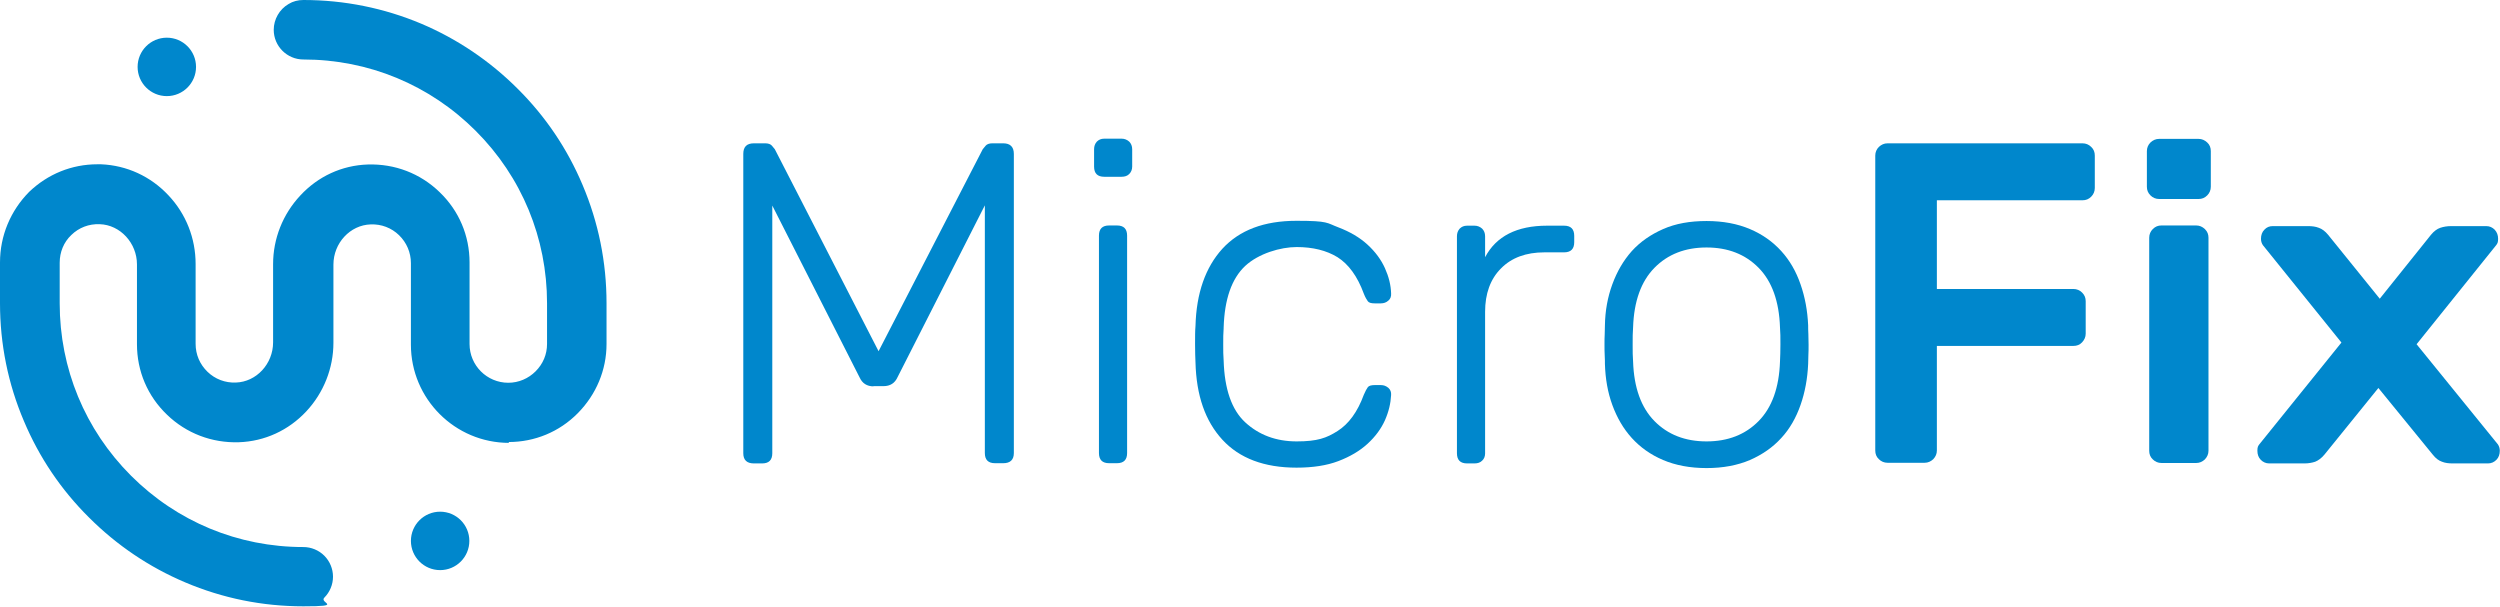
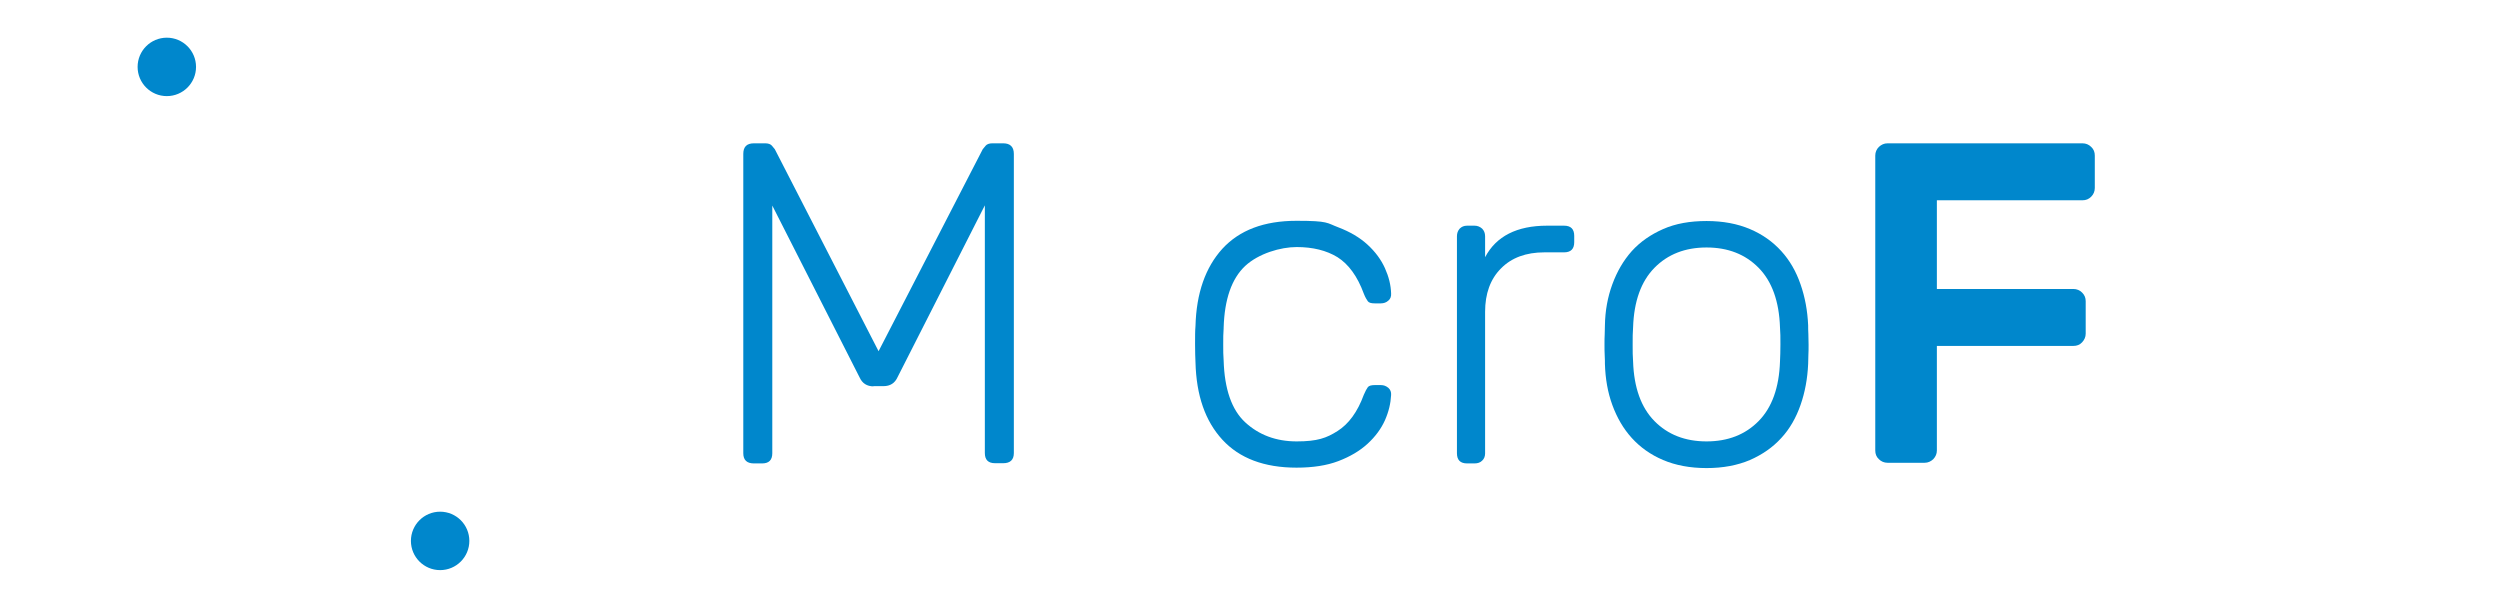
<svg xmlns="http://www.w3.org/2000/svg" version="1.1" viewBox="0 0 1180.9 286.5">
  <defs>
    <style> .cls-1 { fill: #0087cc; } </style>
  </defs>
  <g>
    <g id="Laag_1">
      <g>
        <path class="cls-1" d="M412.7,182.5c-3.2,0-5.4-1.4-6.7-4.3l-41.2-81.1v117c0,3.2-1.6,4.8-4.8,4.8h-3.9c-3.3,0-5-1.6-5-4.8V72.7c0-3.3,1.6-5,5-5h5.4c1.4,0,2.5.4,3.1,1.1s1.1,1.3,1.4,1.7l49,95.4,49.2-95.4c.3-.4.8-1,1.4-1.7.6-.7,1.7-1.1,3.1-1.1h5.2c3.3,0,5,1.7,5,5v141.3c0,3.2-1.7,4.8-5,4.8h-3.9c-3.2,0-4.8-1.6-4.8-4.8v-117l-41.2,81.1c-1.3,2.9-3.5,4.3-6.7,4.3h-4.8,0Z" />
-         <path class="cls-1" d="M534.8,78.7c0,1.4-.5,2.6-1.4,3.5-.9.9-2.1,1.3-3.6,1.3h-8.2c-3.2,0-4.8-1.6-4.8-4.8v-8.2c0-1.4.4-2.6,1.3-3.6.9-.9,2-1.4,3.5-1.4h8.2c1.4,0,2.6.5,3.6,1.4.9.9,1.4,2.1,1.4,3.6v8.2h0ZM532.4,214c0,3.2-1.6,4.8-4.8,4.8h-3.7c-3.2,0-4.8-1.6-4.8-4.8v-102.7c0-3.2,1.6-4.8,4.8-4.8h3.7c3.2,0,4.8,1.6,4.8,4.8v102.7Z" />
        <path class="cls-1" d="M578,155.1c-.2,2.2-.2,4.7-.2,7.6s0,5.4.2,7.6c.4,13.5,3.8,23.3,10.2,29.2s14.5,9,24.3,9,14.1-1.6,19.3-4.9,9.4-8.9,12.4-17.1c.7-1.7,1.4-2.9,1.9-3.6s1.7-1,3.2-1h3c1.3,0,2.4.4,3.5,1.3,1,.9,1.4,2,1.3,3.4-.2,3.9-1.1,7.8-2.9,11.9-1.8,4-4.5,7.7-8.2,11.1-3.7,3.4-8.3,6.1-13.8,8.2s-12.1,3.1-19.8,3.1c-15.2,0-26.9-4.4-35-13.2s-12.3-20.9-12.7-36.5c-.1-2.2-.2-5-.2-8.6s0-6.5.2-8.6c.4-15.5,4.7-27.7,12.7-36.5,8.1-8.8,19.7-13.2,35-13.2s14.2,1,19.8,3.1c5.5,2.1,10.1,4.8,13.8,8.2s6.4,7.1,8.2,11.1c1.8,4,2.8,8,2.9,11.9.1,1.4-.3,2.6-1.3,3.4-1,.9-2.2,1.3-3.5,1.3h-3c-1.6,0-2.7-.3-3.2-1s-1.2-1.8-1.9-3.6c-3-8.2-7.2-13.9-12.4-17.2-5.2-3.2-11.7-4.8-19.3-4.8s-17.9,3-24.3,8.9c-6.4,6-9.8,15.7-10.2,29.2Z" />
        <path class="cls-1" d="M730.8,106.6h8c3.2,0,4.8,1.6,4.8,4.8v3c0,3.2-1.6,4.8-4.8,4.8h-9.3c-8.6,0-15.5,2.5-20.5,7.6-5,5-7.5,11.9-7.5,20.5v66.9c0,1.4-.5,2.6-1.4,3.4-.9.9-2.1,1.3-3.6,1.3h-3.5c-3.2,0-4.8-1.6-4.8-4.8v-102.5c0-1.4.4-2.6,1.3-3.6.9-.9,2-1.4,3.5-1.4h3.5c1.4,0,2.6.5,3.6,1.4.9.9,1.4,2.1,1.4,3.6v9.9c5.2-9.9,15-14.9,29.3-14.9h0Z" />
        <path class="cls-1" d="M806.1,104.4c7.8,0,14.6,1.3,20.5,3.8s10.8,6,14.8,10.4c4,4.4,7,9.6,9.1,15.7,2.1,6,3.3,12.5,3.6,19.4,0,1.2,0,2.5.1,4.1,0,1.6.1,3.2.1,5s0,3.4-.1,5.1c0,1.7-.1,3-.1,4-.3,6.9-1.5,13.4-3.6,19.4-2.1,6-5.1,11.3-9.1,15.6-4,4.4-8.9,7.8-14.8,10.4-5.9,2.5-12.7,3.8-20.5,3.8s-14.6-1.3-20.5-3.8-10.8-6-14.8-10.4c-4-4.4-7-9.6-9.2-15.6-2.2-6-3.3-12.5-3.5-19.4,0-1,0-2.3-.1-4s-.1-3.3-.1-5.1,0-3.4.1-5c0-1.6.1-2.9.1-4.1.1-6.9,1.3-13.4,3.5-19.4,2.2-6,5.2-11.2,9.2-15.7,4-4.4,8.9-7.8,14.8-10.4s12.7-3.8,20.5-3.8ZM840.8,154.7c-.4-12.4-3.8-21.8-10.1-28.2s-14.5-9.6-24.6-9.6-18.3,3.2-24.6,9.6c-6.3,6.4-9.7,15.8-10.1,28.2-.2,2.2-.2,4.8-.2,8s0,5.8.2,8c.4,12.4,3.8,21.8,10.1,28.2,6.3,6.4,14.5,9.6,24.6,9.6s18.3-3.2,24.6-9.6c6.3-6.4,9.7-15.8,10.1-28.2.1-2.2.2-4.8.2-8s0-5.8-.2-8Z" />
        <path class="cls-1" d="M983.7,67.7c1.6,0,3,.6,4.1,1.7,1.2,1.1,1.7,2.5,1.7,4.1v15.3c0,1.6-.6,3-1.7,4.1-1.2,1.2-2.5,1.7-4.1,1.7h-68.8v41.9h64.5c1.6,0,3,.6,4.1,1.7,1.2,1.2,1.7,2.5,1.7,4.1v15.3c0,1.6-.6,2.9-1.7,4.1s-2.5,1.7-4.1,1.7h-64.5v49.4c0,1.6-.6,2.9-1.7,4.1-1.2,1.1-2.5,1.7-4.1,1.7h-17.5c-1.6,0-3-.6-4.1-1.7-1.2-1.1-1.7-2.5-1.7-4.1V73.5c0-1.6.6-3,1.7-4.1,1.2-1.1,2.5-1.7,4.1-1.7h92.1Z" />
-         <path class="cls-1" d="M1038.5,65.6c1.6,0,2.9.6,4.1,1.7s1.7,2.5,1.7,4.1v16.8c0,1.6-.6,3-1.7,4.1-1.2,1.2-2.5,1.7-4.1,1.7h-18.6c-1.6,0-3-.6-4.1-1.7-1.2-1.2-1.7-2.5-1.7-4.1v-16.8c0-1.6.6-3,1.7-4.1,1.2-1.1,2.5-1.7,4.1-1.7,0,0,18.6,0,18.6,0ZM1043.2,212.9c0,1.6-.6,2.9-1.7,4.1-1.2,1.1-2.5,1.7-4.1,1.7h-16.4c-1.6,0-3-.6-4.1-1.7-1.2-1.1-1.7-2.5-1.7-4.1v-100.6c0-1.6.6-3,1.7-4.1,1.2-1.2,2.5-1.7,4.1-1.7h16.4c1.6,0,2.9.6,4.1,1.7,1.2,1.2,1.7,2.5,1.7,4.1v100.6Z" />
-         <path class="cls-1" d="M1123.5,183.2l-25.5,31.5c-1.4,1.7-2.9,2.8-4.4,3.4-1.5.5-3.2.8-5.1.8h-16.6c-1.6,0-2.9-.6-4-1.7-1.1-1.1-1.6-2.6-1.6-4.3s.3-2.2.9-3l38.8-48.1-37.1-46c-.6-.9-.9-1.9-.9-3,0-1.7.5-3.2,1.6-4.3,1.1-1.2,2.4-1.7,4-1.7h16.6c1.9,0,3.6.2,5.1.8,1.5.5,3,1.6,4.4,3.3l24.4,30.2,24.2-30.2c1.4-1.7,2.9-2.8,4.4-3.3,1.5-.5,3.2-.8,5.1-.8h16.6c1.6,0,2.9.6,4,1.7,1.1,1.2,1.6,2.6,1.6,4.3s-.3,2.2-.9,3l-37.6,46.8,38.4,47.3c.6.9.9,1.9.9,3,0,1.7-.5,3.2-1.6,4.3-1.1,1.1-2.4,1.7-4,1.7h-16.6c-1.9,0-3.6-.2-5.1-.8-1.5-.5-3-1.6-4.4-3.4l-25.7-31.5h0Z" />
      </g>
      <g>
        <circle class="cls-1" cx="207.9" cy="255.5" r="13.8" />
        <circle class="cls-1" cx="78.8" cy="31.6" r="13.8" />
-         <path class="cls-1" d="M240.2,208.8c12.4,0,24-4.8,32.7-13.6s13.6-20.4,13.6-32.7v-19.3c0-19.3-3.8-38.1-11.3-55.8-7.2-17.1-17.5-32.4-30.7-45.5-13.1-13.1-28.5-23.5-45.5-30.7C181.4,3.8,162.6,0,143.3,0h0c-2.5,0-4.9.6-7,1.9-4.3,2.5-7,7.2-7,12.2,0,7.7,6.3,14,14,14,30.8,0,59.7,12,81.4,33.7,21.8,21.8,33.7,50.7,33.7,81.4v19.3c0,4.9-1.9,9.4-5.4,12.9-3.4,3.4-8,5.4-12.9,5.4-10.1,0-18.3-8.2-18.3-18.3v-38.5c0-12.7-5-24.5-14.2-33.3-9.1-8.8-21.1-13.4-33.9-13-12.2.4-23.5,5.6-31.9,14.7-8.2,8.8-12.8,20.3-12.8,32.4v36.9c0,10.2-7.9,18.7-17.6,19-5,.2-9.8-1.6-13.4-5.1-3.6-3.5-5.6-8.1-5.6-13.2v-37.7c0-12.1-4.5-23.6-12.8-32.4-8.4-9-19.7-14.2-31.9-14.7-.6,0-1.1,0-1.7,0-12.1,0-23.4,4.6-32.2,13C5,99.5,0,111.3,0,124v19.2c0,19.3,3.8,38.1,11.3,55.7,7.2,17.1,17.5,32.4,30.7,45.5,13.2,13.2,28.5,23.5,45.5,30.7,17.7,7.5,36.4,11.3,55.8,11.3s7.3-1.5,9.9-4.1,4.1-6.2,4.1-9.9-1.5-7.3-4.1-9.9c-2.6-2.6-6.2-4.1-9.9-4.1-30.8,0-59.7-12-81.4-33.7-21.8-21.8-33.7-50.7-33.7-81.4v-19.2c0-5,1.9-9.7,5.5-13.1,3.6-3.5,8.3-5.3,13.4-5.1,9.7.3,17.6,8.9,17.6,19v37.7c0,12.7,5,24.5,14.2,33.3,9.1,8.8,21.2,13.4,33.9,13,12.2-.4,23.5-5.6,31.9-14.6,8.2-8.8,12.8-20.4,12.8-32.4v-36.9c0-10.2,7.9-18.7,17.6-19,5-.2,9.8,1.6,13.4,5.1,3.6,3.5,5.6,8.2,5.6,13.2v38.5c0,25.6,20.8,46.4,46.4,46.4h0ZM14.4,124.7l-.7-1.3.7,1.3h0Z" />
      </g>
    </g>
  </g>
</svg>